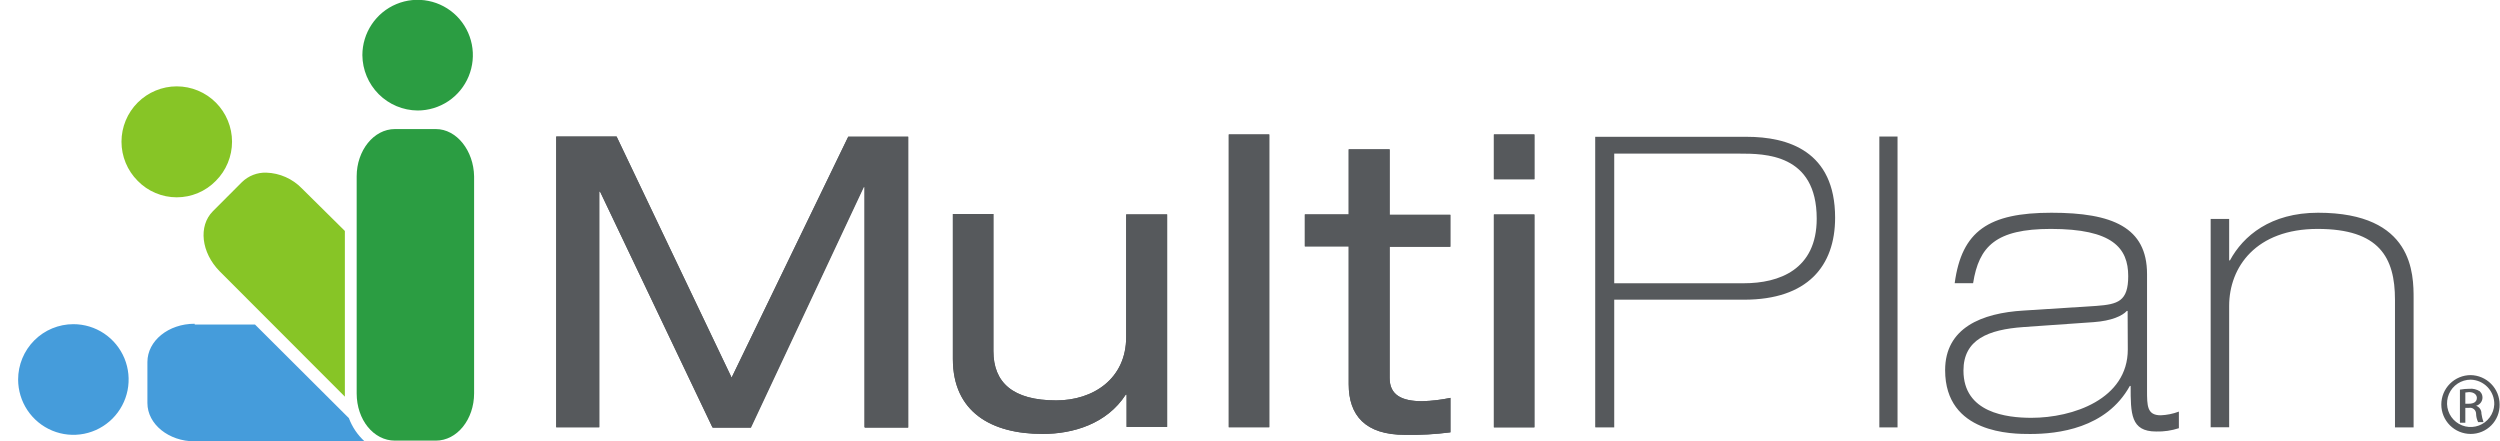
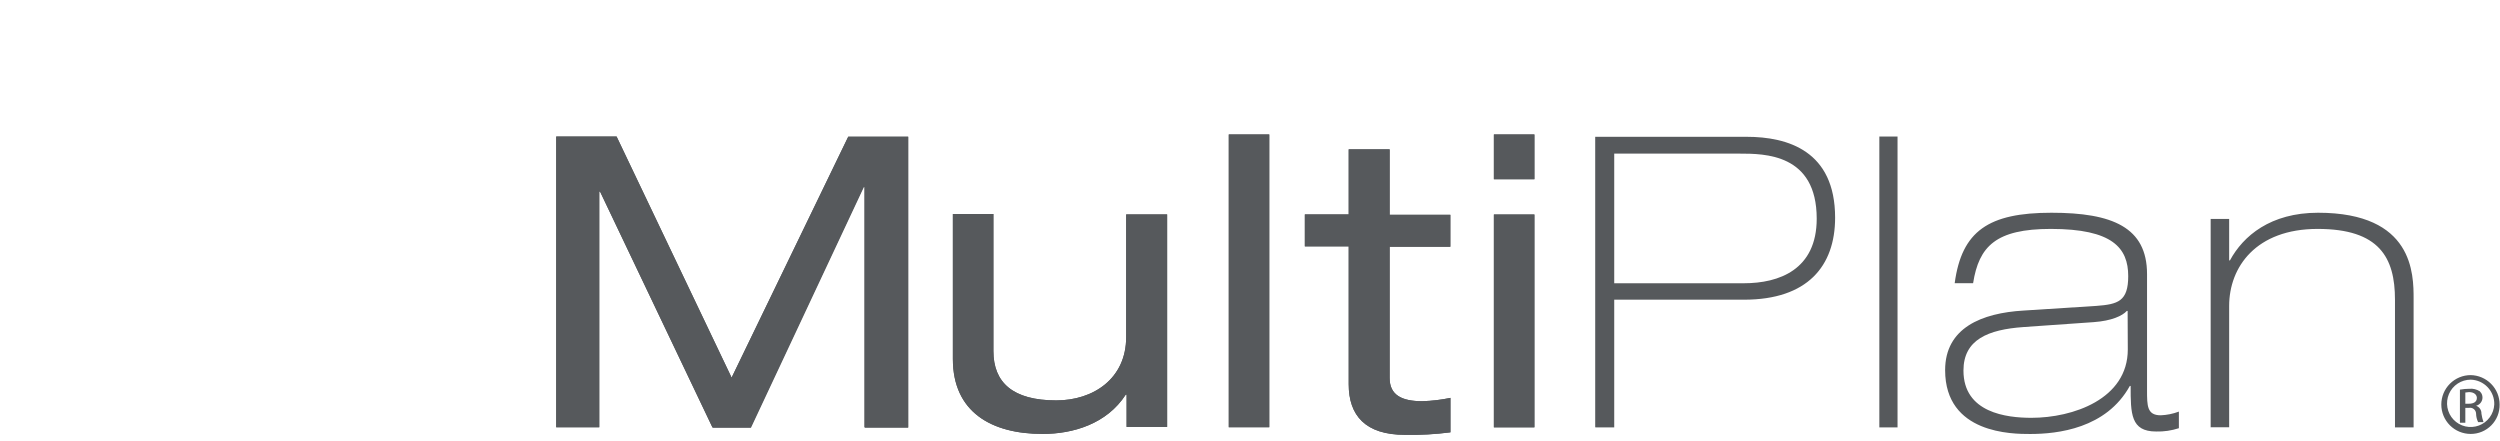
<svg xmlns="http://www.w3.org/2000/svg" width="136" height="24" viewBox="0 0 136 24" fill="none">
  <path d="M46.144 7.449H49.406V23.268H47.043V10.179H46.994L40.852 23.271H38.771L32.644 10.424H32.6V23.245H30.258V7.428H33.543L39.8 20.543L46.144 7.449ZM61.264 11.663V18.334C61.264 20.61 59.465 21.782 57.461 21.782C55.1 21.782 54.041 20.812 54.041 19.1V11.64H51.836V19.529C51.836 22.412 53.928 23.606 56.718 23.606C58.362 23.606 60.207 23.067 61.241 21.467H61.287V23.224H63.492V11.663H61.264ZM66.845 23.241H69.048V7.315H66.845V23.241ZM73.369 11.663H70.983V13.4H73.369V20.902C73.369 22.592 74.269 23.653 76.43 23.653C77.257 23.669 78.084 23.623 78.904 23.516V21.645C78.4 21.75 77.888 21.81 77.374 21.826C76.25 21.826 75.596 21.488 75.596 20.564V13.421H78.899V11.686H75.596V8.125H73.369V11.663ZM81.267 9.748H83.472V7.315H81.267V9.748ZM81.267 23.245H83.472V11.668H81.267V23.245Z" fill="#56595C" />
  <path d="M47.022 23.245V10.153H46.976L40.833 23.245H38.752L32.644 10.424H32.6V23.245H30.258V7.428H33.543L39.8 20.543L46.144 7.428H49.406V23.245H47.022ZM63.469 11.668H61.264V18.334C61.264 20.61 59.465 21.782 57.461 21.782C55.1 21.782 54.041 20.812 54.041 19.1V11.64H51.836V19.529C51.836 22.412 53.928 23.606 56.718 23.606C58.362 23.606 60.207 23.067 61.241 21.467H61.287V23.224H63.492V11.663L63.469 11.668ZM66.845 23.245H69.048L69.048 7.315H66.845V23.245ZM73.369 11.668H70.983V13.404H73.369V20.907C73.369 22.597 74.269 23.657 76.43 23.657C77.257 23.674 78.084 23.628 78.904 23.521L78.904 21.645C78.4 21.75 77.888 21.81 77.374 21.826C76.25 21.826 75.596 21.488 75.596 20.564V13.421H78.899V11.686H75.596V8.125H73.369V11.663V11.668ZM81.267 9.753H83.472L83.472 7.315H81.267L81.267 9.753ZM81.267 23.25H83.472V11.672H81.267V23.25ZM86.802 23.25H87.814V16.303H94.88C98.322 16.303 99.83 14.479 99.83 11.841C99.83 8.213 97.263 7.442 95.014 7.442H86.779V23.238L86.802 23.25ZM87.814 8.357H94.621C95.994 8.357 98.829 8.357 98.829 11.895C98.829 14.673 96.78 15.409 94.868 15.409H87.814V8.352V8.357ZM102.236 23.25H103.226V7.428H102.236V23.25ZM107.337 15.405C107.653 13.4 108.576 12.453 111.567 12.453C114.92 12.453 115.775 13.488 115.775 15.021C115.775 16.396 115.213 16.553 114.044 16.641L110.09 16.894C107.794 17.028 105.815 17.841 105.815 20.135C105.815 23.609 109.482 23.609 110.439 23.609C111.926 23.609 114.58 23.317 115.863 20.994H115.907C115.907 22.504 115.907 23.474 117.294 23.474C117.714 23.486 118.132 23.424 118.531 23.294V22.391C118.214 22.511 117.88 22.579 117.542 22.592C116.799 22.592 116.799 22.073 116.799 21.24V14.909C116.799 12.362 114.908 11.573 111.6 11.573C108.18 11.573 106.719 12.564 106.335 15.405H107.337ZM115.752 19.01C115.752 21.715 112.76 22.729 110.511 22.729C109.161 22.729 106.812 22.458 106.812 20.159C106.812 18.468 108.16 17.929 110.074 17.792L113.898 17.524C114.867 17.454 115.451 17.186 115.699 16.915H115.743L115.752 19.01ZM120.253 23.245H121.266V16.644C121.266 14.525 122.727 12.453 126.08 12.453C129.432 12.453 130.287 14.006 130.287 16.306V23.252H131.3V16.262C131.3 14.909 131.3 11.573 126.103 11.573C123.516 11.573 122.029 12.835 121.31 14.164H121.266V11.911H120.26V23.257L120.253 23.245ZM134.405 20.406C133.981 20.406 133.575 20.575 133.275 20.875C132.976 21.175 132.807 21.582 132.807 22.006C132.807 22.431 132.976 22.838 133.275 23.138C133.575 23.438 133.981 23.606 134.405 23.606C134.614 23.607 134.821 23.566 135.014 23.485C135.206 23.405 135.381 23.287 135.528 23.138C135.675 22.989 135.79 22.812 135.868 22.618C135.945 22.423 135.983 22.215 135.979 22.006C135.979 21.586 135.814 21.183 135.519 20.884C135.225 20.584 134.824 20.413 134.405 20.406ZM134.405 20.654C134.578 20.658 134.749 20.696 134.907 20.766C135.065 20.837 135.208 20.937 135.327 21.063C135.447 21.189 135.54 21.337 135.602 21.499C135.664 21.66 135.693 21.833 135.688 22.006C135.675 22.258 135.589 22.5 135.441 22.703C135.292 22.906 135.087 23.061 134.851 23.149C134.615 23.236 134.359 23.253 134.114 23.196C133.869 23.139 133.646 23.011 133.472 22.828C133.299 22.646 133.183 22.416 133.139 22.168C133.095 21.92 133.124 21.665 133.223 21.433C133.322 21.202 133.487 21.005 133.697 20.866C133.907 20.728 134.153 20.654 134.405 20.654ZM134.114 22.187H134.315C134.361 22.179 134.409 22.18 134.455 22.192C134.5 22.204 134.543 22.226 134.579 22.256C134.616 22.286 134.645 22.323 134.666 22.366C134.686 22.408 134.698 22.455 134.699 22.502C134.702 22.662 134.74 22.82 134.81 22.965H135.103C135.05 22.815 135.012 22.66 134.99 22.502C134.994 22.409 134.967 22.317 134.915 22.239C134.862 22.162 134.787 22.104 134.699 22.073C134.779 22.053 134.852 22.011 134.911 21.952C134.97 21.894 135.012 21.82 135.032 21.74C135.053 21.659 135.051 21.575 135.028 21.495C135.005 21.415 134.96 21.343 134.9 21.286C134.733 21.18 134.535 21.131 134.338 21.15C134.164 21.15 133.991 21.166 133.82 21.196V22.997H134.114V22.187ZM134.114 21.353C134.18 21.341 134.247 21.334 134.315 21.33C134.629 21.33 134.742 21.511 134.742 21.645C134.742 21.877 134.539 21.962 134.315 21.962H134.114V21.353Z" fill="#56595C" />
-   <path d="M7.49 9.838C6.926 9.274 6.609 8.508 6.609 7.709C6.609 7.314 6.687 6.922 6.838 6.557C6.989 6.192 7.211 5.86 7.49 5.58C7.769 5.301 8.1 5.079 8.465 4.928C8.83 4.776 9.221 4.698 9.616 4.698C10.413 4.698 11.178 5.016 11.742 5.58C12.021 5.86 12.242 6.192 12.393 6.557C12.545 6.922 12.623 7.314 12.623 7.709C12.623 8.105 12.545 8.496 12.393 8.862C12.242 9.227 12.021 9.559 11.742 9.838C11.465 10.122 11.134 10.348 10.769 10.501C10.404 10.655 10.012 10.734 9.616 10.734C9.22 10.734 8.828 10.655 8.463 10.501C8.097 10.348 7.767 10.122 7.49 9.838ZM18.761 12.564L16.421 10.248C15.911 9.722 15.217 9.415 14.486 9.392C14.241 9.384 13.998 9.426 13.77 9.515C13.541 9.604 13.334 9.739 13.159 9.91L11.584 11.487C10.773 12.3 10.953 13.742 11.945 14.754L18.761 21.578V12.564Z" fill="#87C526" />
-   <path d="M19.713 3.001C19.713 2.406 19.89 1.824 20.22 1.329C20.55 0.834 21.019 0.448 21.569 0.22C22.118 -0.008 22.722 -0.068 23.305 0.049C23.888 0.165 24.424 0.451 24.844 0.872C25.264 1.293 25.551 1.83 25.667 2.414C25.782 2.998 25.723 3.603 25.495 4.153C25.268 4.703 24.883 5.173 24.389 5.504C23.894 5.834 23.313 6.011 22.719 6.011C21.924 6.004 21.163 5.685 20.601 5.122C20.039 4.559 19.72 3.797 19.713 3.001ZM23.711 7.021H21.484C20.328 7.021 19.403 8.192 19.403 9.591V21.4C19.403 22.842 20.328 23.97 21.484 23.97H23.711C24.867 23.97 25.791 22.812 25.791 21.4V9.591C25.768 8.201 24.846 7.021 23.711 7.021Z" fill="#2B9D42" />
-   <path d="M3.992 17.635C4.586 17.635 5.167 17.811 5.662 18.142C6.156 18.473 6.541 18.943 6.769 19.493C6.996 20.043 7.056 20.648 6.94 21.232C6.824 21.816 6.537 22.352 6.117 22.773C5.697 23.194 5.161 23.481 4.578 23.597C3.995 23.713 3.391 23.654 2.842 23.426C2.293 23.198 1.823 22.812 1.493 22.317C1.163 21.822 0.986 21.24 0.986 20.645C0.986 19.846 1.303 19.081 1.867 18.516C2.43 17.952 3.195 17.635 3.992 17.635ZM10.586 17.612C9.166 17.612 8.019 18.538 8.019 19.695V21.925C8.019 23.083 9.189 24.009 10.586 24.009H19.833C19.453 23.663 19.16 23.23 18.98 22.747L13.871 17.653H10.595L10.586 17.612Z" fill="#459CDB" />
</svg>